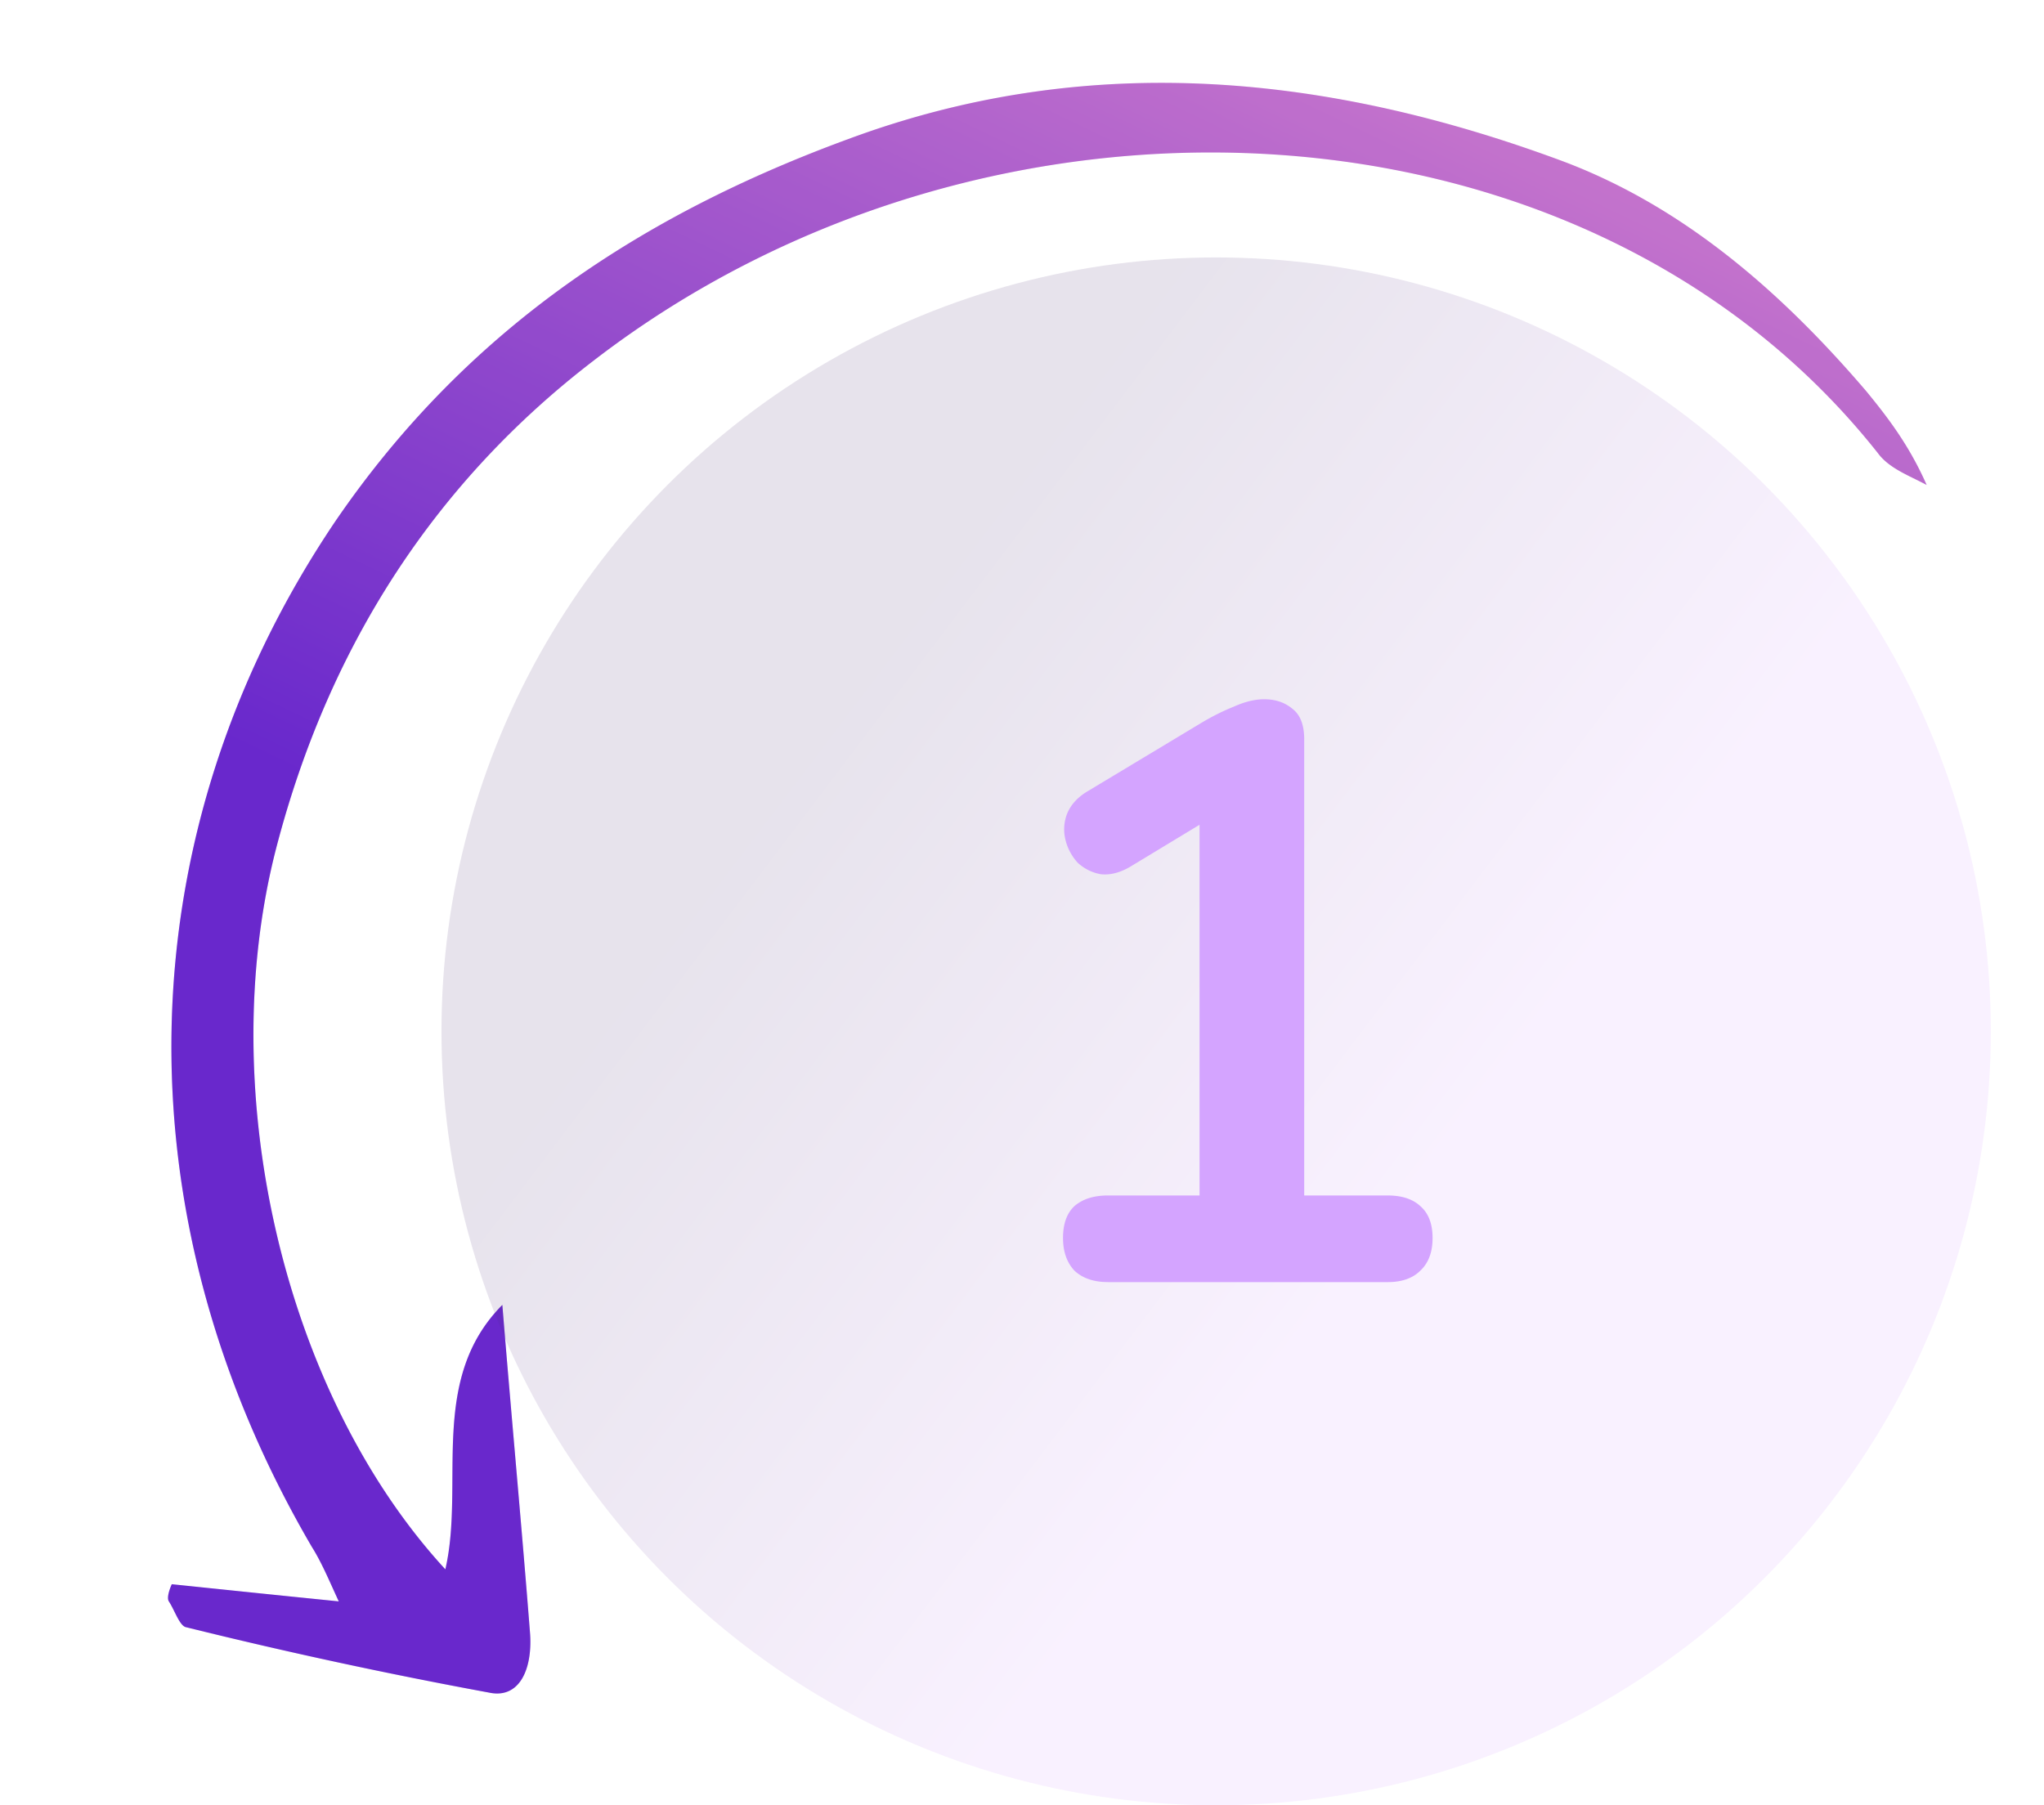
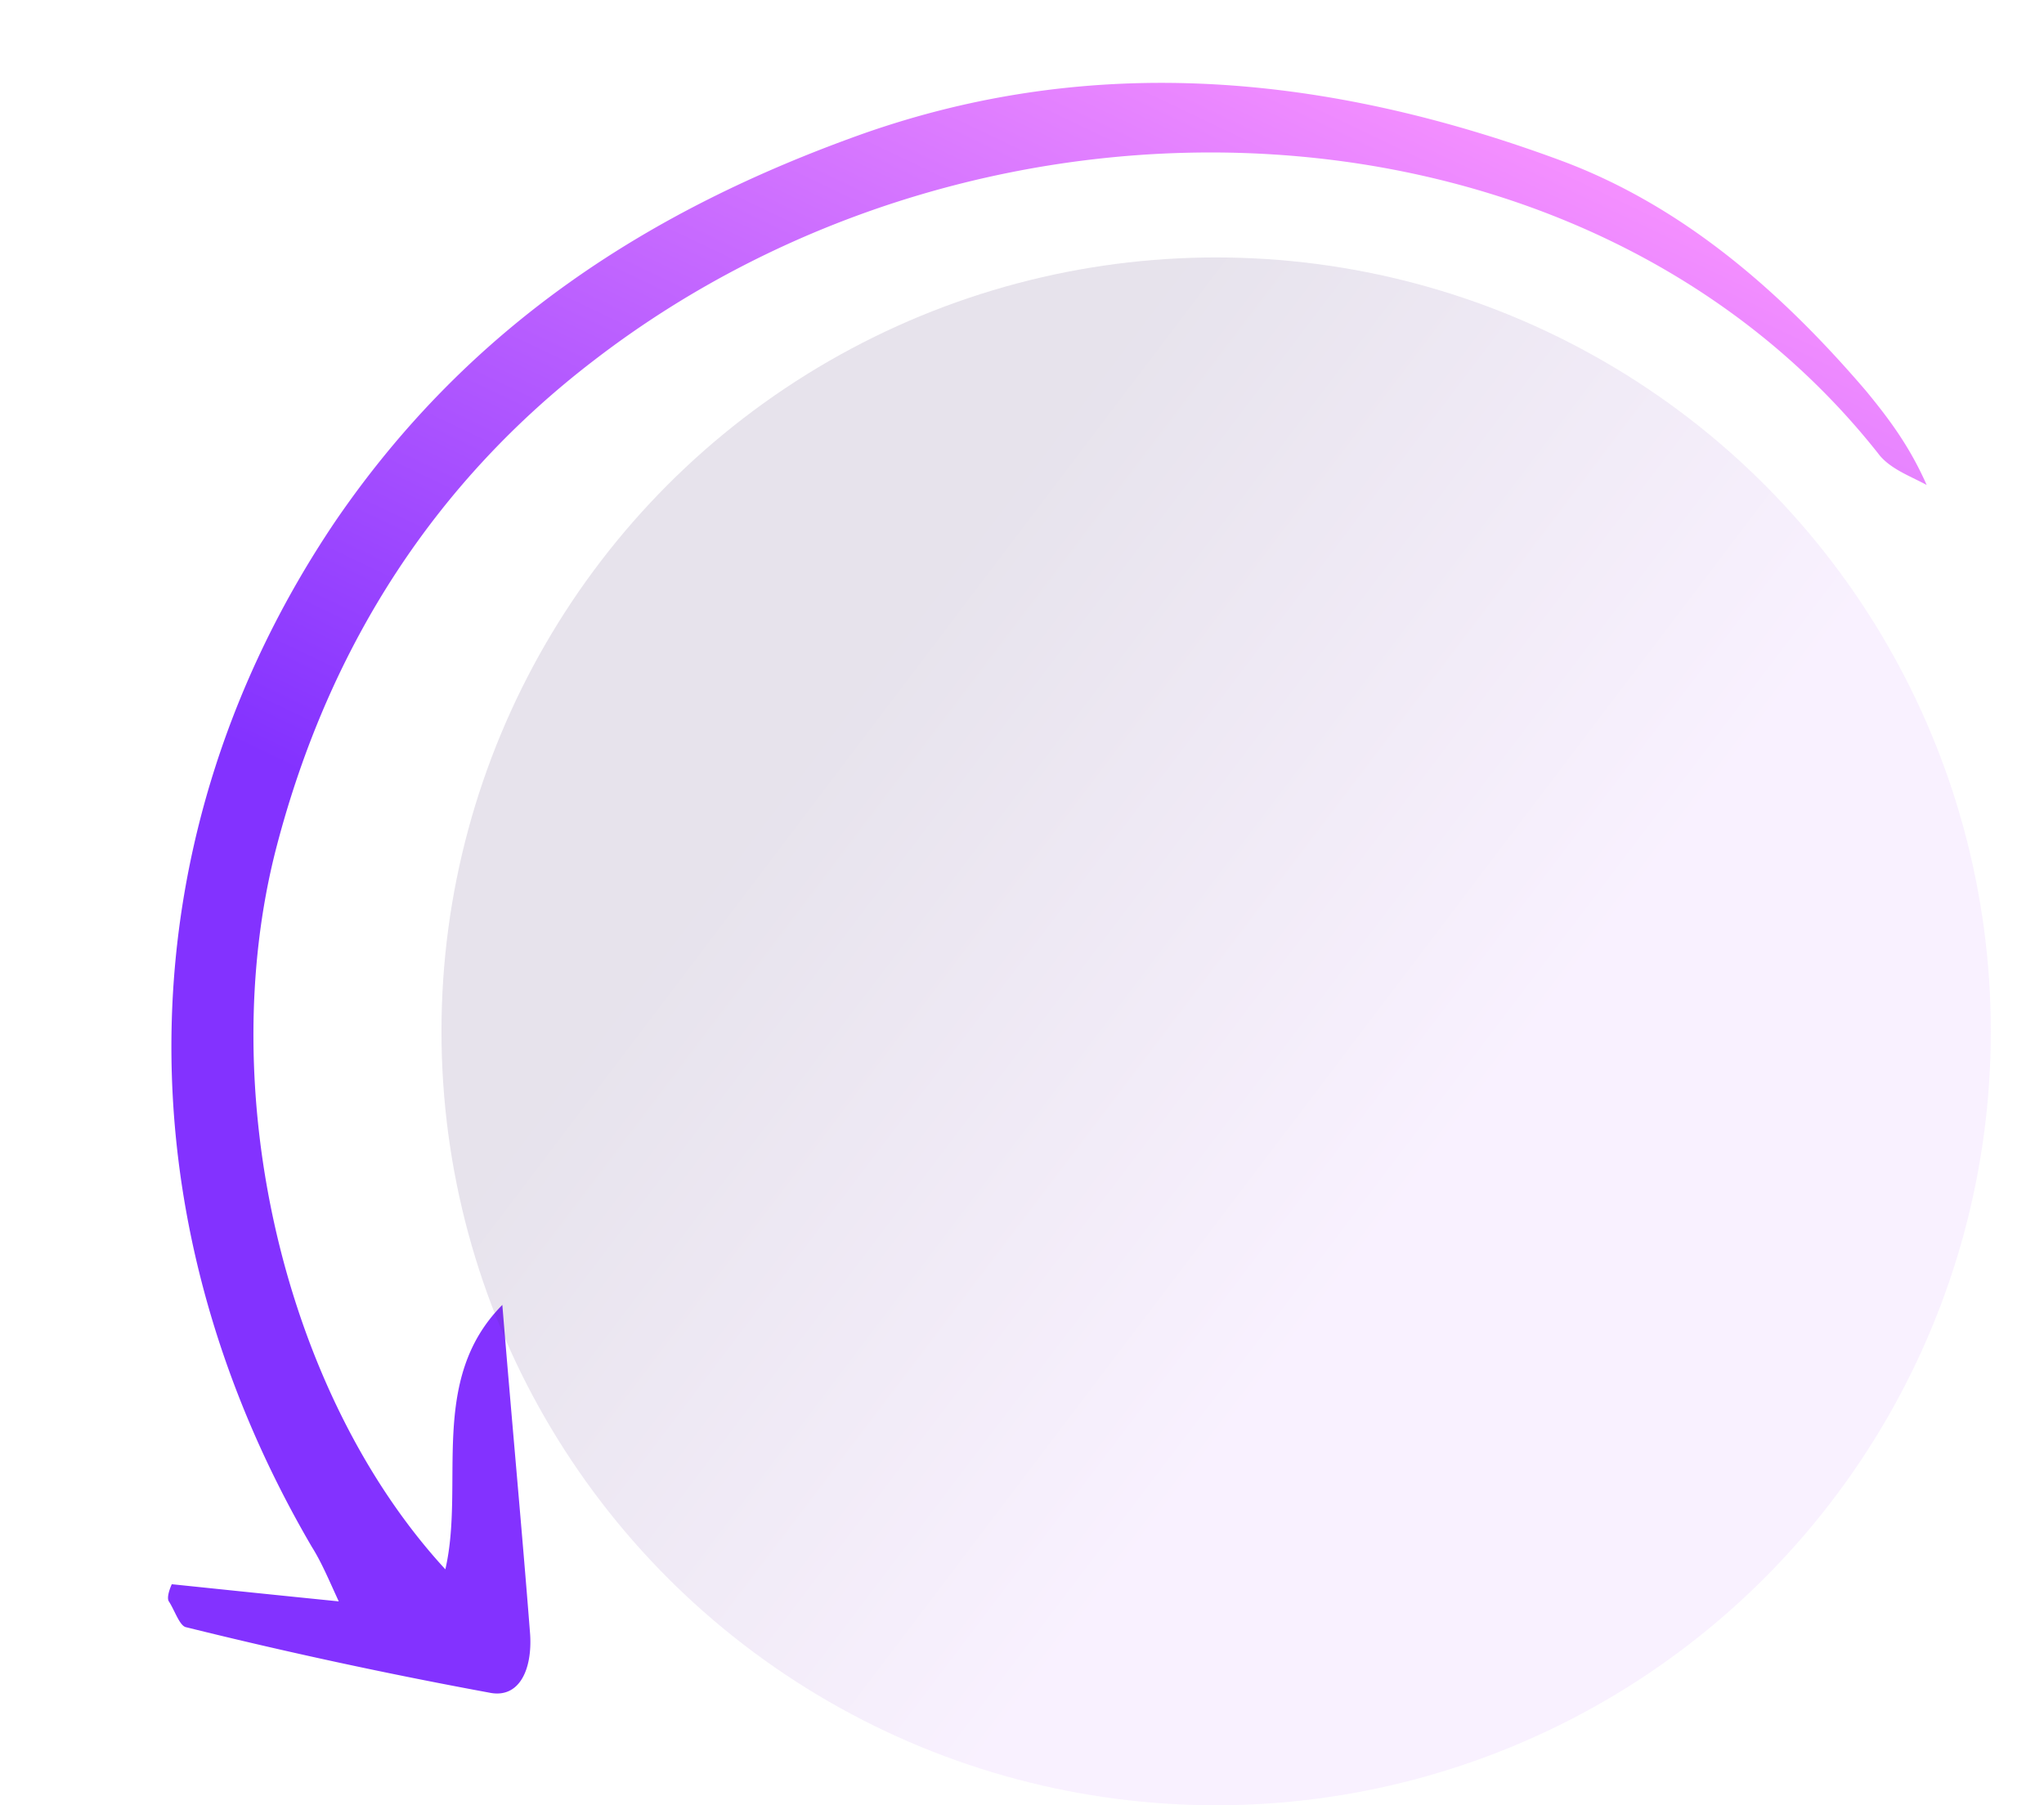
<svg xmlns="http://www.w3.org/2000/svg" width="60" height="53" fill="none">
  <path d="M5.042 46.51c1.538.16 3.076.32 4.902.504-.311-.676-.505-1.146-.793-1.605-5.724-9.794-5.466-20.948.669-30.07 3.974-5.83 9.31-9.193 15.44-11.387 6.862-2.437 13.73-1.766 20.565.763 3.516 1.308 6.399 3.776 8.958 6.77.658.801 1.268 1.608 1.773 2.753-.505-.273-1.097-.48-1.432-.935-8.542-10.797-26.078-11.671-37.696-2.718-4.561 3.496-7.749 8.26-9.322 14.322-1.837 7.126.223 16.01 4.967 21.166.581-2.517-.51-5.562 1.673-7.763.282 3.46.576 6.592.816 9.674.065 1.03-.317 1.889-1.191 1.711a150.387 150.387 0 0 1-8.906-1.922c-.194-.033-.34-.508-.511-.762-.059-.103.012-.329.088-.5Z" fill="url(#a)" />
-   <path d="M5.042 46.51c1.538.16 3.076.32 4.902.504-.311-.676-.505-1.146-.793-1.605-5.724-9.794-5.466-20.948.669-30.07 3.974-5.83 9.31-9.193 15.44-11.387 6.862-2.437 13.73-1.766 20.565.763 3.516 1.308 6.399 3.776 8.958 6.77.658.801 1.268 1.608 1.773 2.753-.505-.273-1.097-.48-1.432-.935-8.542-10.797-26.078-11.671-37.696-2.718-4.561 3.496-7.749 8.26-9.322 14.322-1.837 7.126.223 16.01 4.967 21.166.581-2.517-.51-5.562 1.673-7.763.282 3.46.576 6.592.816 9.674.065 1.03-.317 1.889-1.191 1.711a150.387 150.387 0 0 1-8.906-1.922c-.194-.033-.34-.508-.511-.762-.059-.103.012-.329.088-.5Z" fill="#000" fill-opacity=".2" />
  <ellipse cx="35.699" cy="30.279" rx="22.74" ry="22.721" fill="url(#b)" fill-opacity=".12" />
-   <path d="M32.524 37.64c-.416 0-.744-.111-.984-.335-.224-.24-.336-.56-.336-.96 0-.416.112-.728.336-.936.24-.208.568-.312.984-.312h2.688V23.313H36.7l-3.528 2.136c-.304.176-.592.248-.864.216a1.342 1.342 0 0 1-.672-.336 1.527 1.527 0 0 1-.36-.672 1.266 1.266 0 0 1 .048-.768c.112-.272.32-.496.624-.672l3.312-1.992c.32-.192.64-.352.96-.48.32-.144.616-.216.888-.216.336 0 .616.096.84.288.224.176.336.472.336.888v13.392h2.448c.416 0 .736.104.96.312.24.208.36.52.36.936 0 .416-.12.736-.36.96-.224.224-.544.336-.96.336h-8.208Z" fill="#D4A4FF" />
  <defs>
    <linearGradient id="a" x1="45.041" y1="1.084" x2="29.9" y2="32.801" gradientUnits="userSpaceOnUse">
      <stop stop-color="#FF98FF" />
      <stop offset="1" stop-color="#8332FF" />
      <stop offset="1" stop-color="#8332FF" />
    </linearGradient>
    <linearGradient id="b" x1="19.88" y1="27.316" x2="37.171" y2="40.419" gradientUnits="userSpaceOnUse">
      <stop stop-color="#381867" />
      <stop offset="1" stop-color="#CE8EFF" />
    </linearGradient>
  </defs>
</svg>